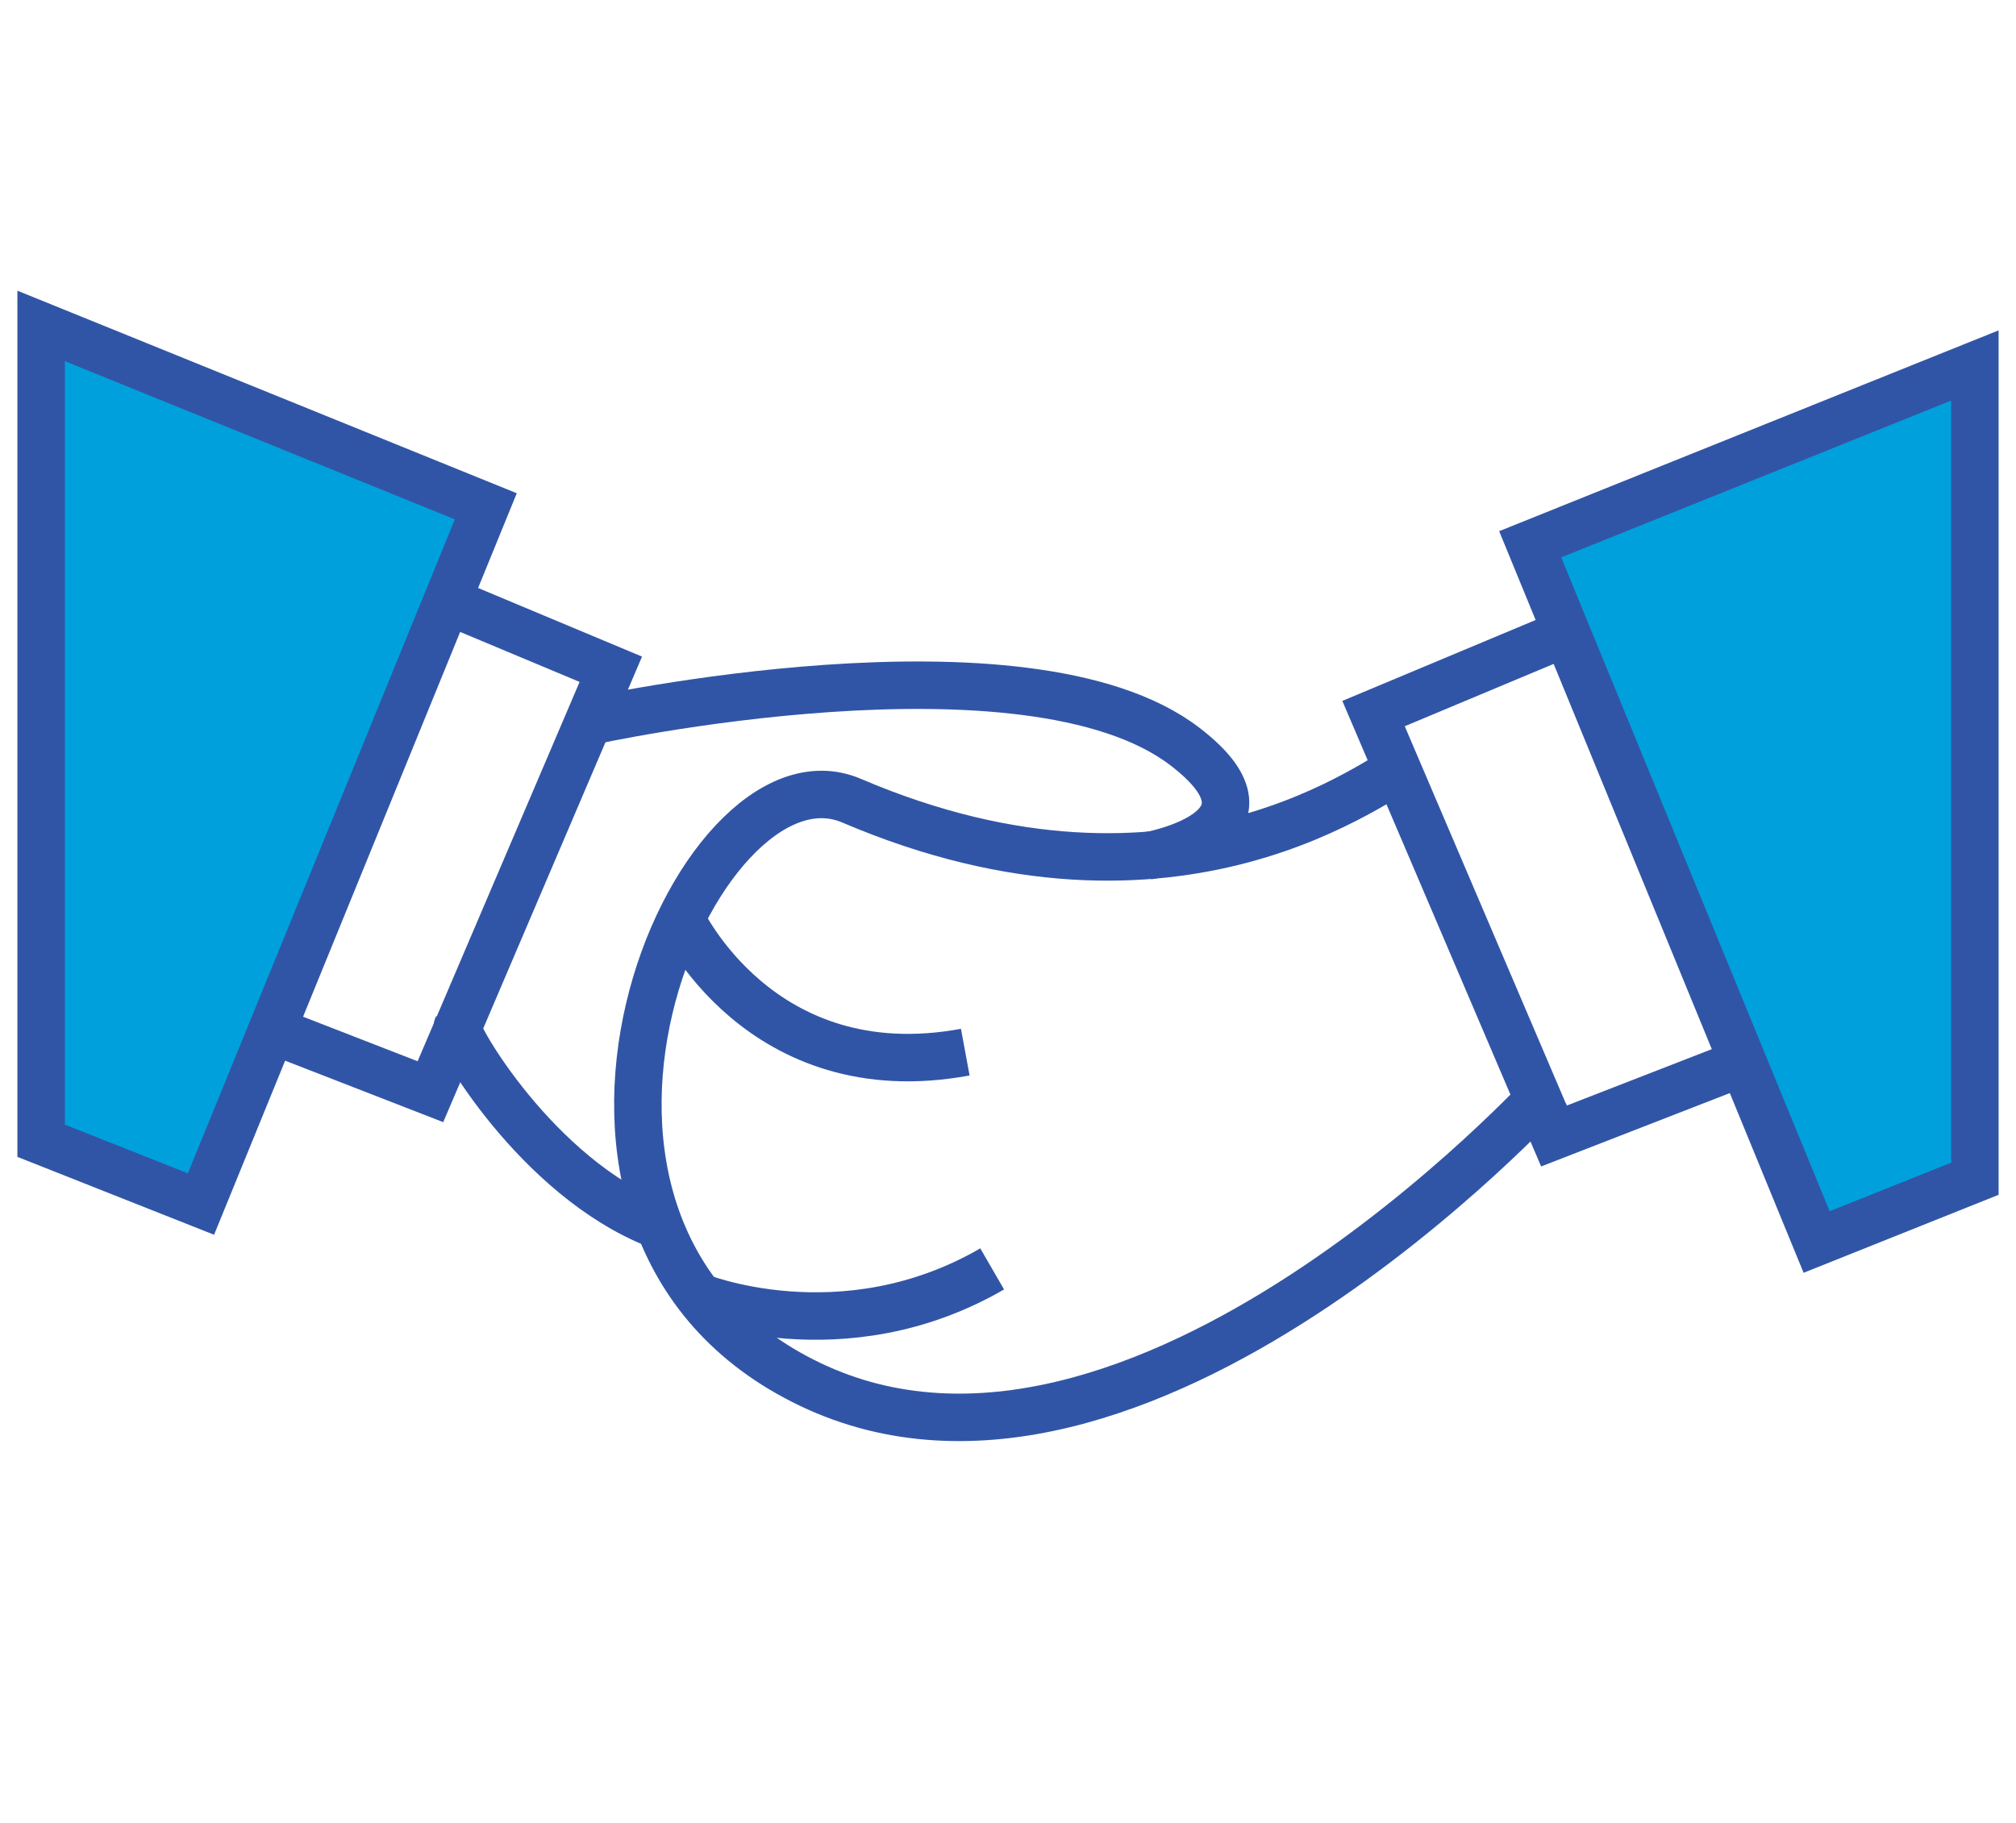
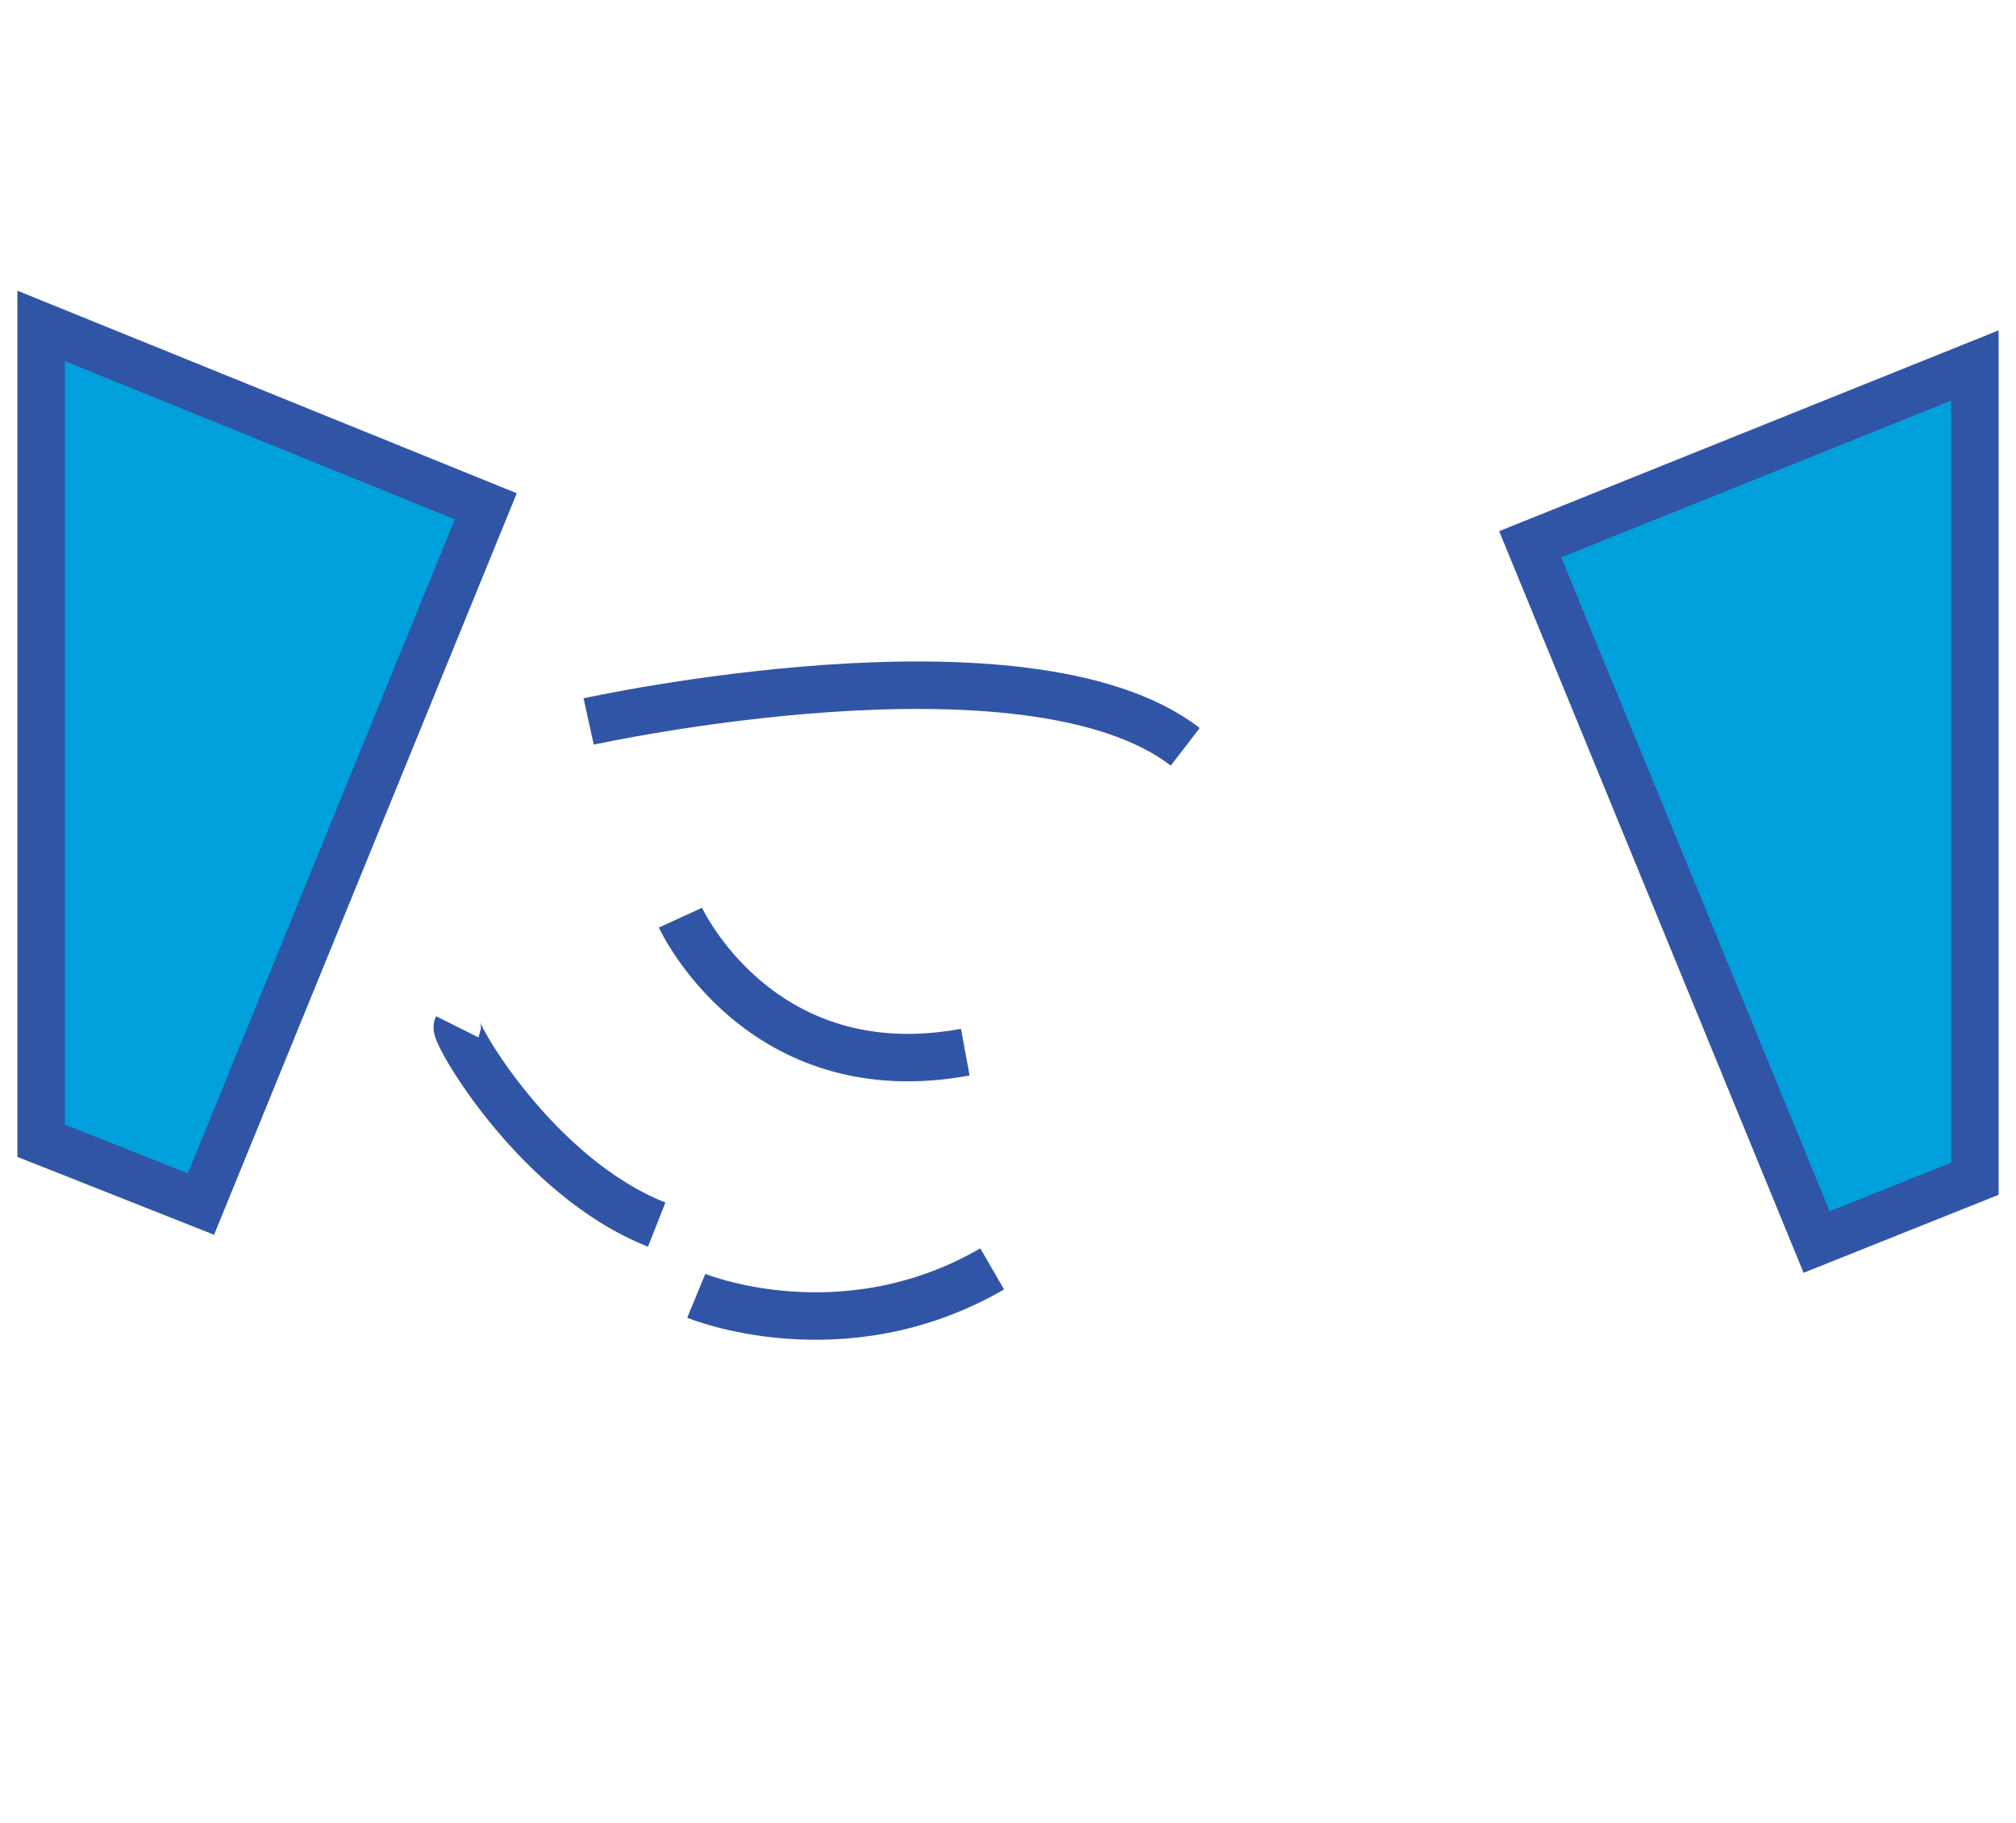
<svg xmlns="http://www.w3.org/2000/svg" version="1.1" id="Icon_Set" x="0px" y="0px" viewBox="0 0 127.4 115.2" style="enable-background:new 0 0 127.4 115.2;" xml:space="preserve">
  <style type="text/css">
	.st0{fill:none;stroke:#3155A6;stroke-width:3;stroke-miterlimit:10;}
	.st1{fill:#00A0DC;stroke:#3155A6;stroke-width:3;stroke-miterlimit:10;}
</style>
-   <polyline class="st0" points="25.7,36.9 38.6,42.3 27.2,69 14.6,64.1 " />
-   <path class="st0" d="M37.2,45.6c0,0,27.7-6.1,37.7,1.6c6.9,5.3-2.4,6.9-2.4,6.9" />
+   <path class="st0" d="M37.2,45.6c0,0,27.7-6.1,37.7,1.6" />
  <path class="st0" d="M28.9,64.9c-0.2,0.4,5,9.5,12.6,12.5" />
  <title>icon-giving-back</title>
  <polygon class="st1" points="2.6,20.6 2.6,72.1 12.7,76.1 30.7,32 " />
  <polygon class="st1" points="124.8,23.1 124.8,74.5 114.8,78.5 96.7,34.4 " />
-   <polyline class="st0" points="99.7,39.7 86.8,45.1 98.2,71.8 110.8,66.9 " />
-   <path class="st0" d="M89,48.3c-1.8,0.7-14.4,11.2-35.2,2.3c-9.9-4.2-23.3,27-2.6,36.9s46.7-18.7,46.7-18.7" />
  <path class="st0" d="M43,58c0,0,5,10.9,18,8.5" />
  <path class="st0" d="M44,81.9c0,0,9.2,3.8,18.7-1.7" />
</svg>